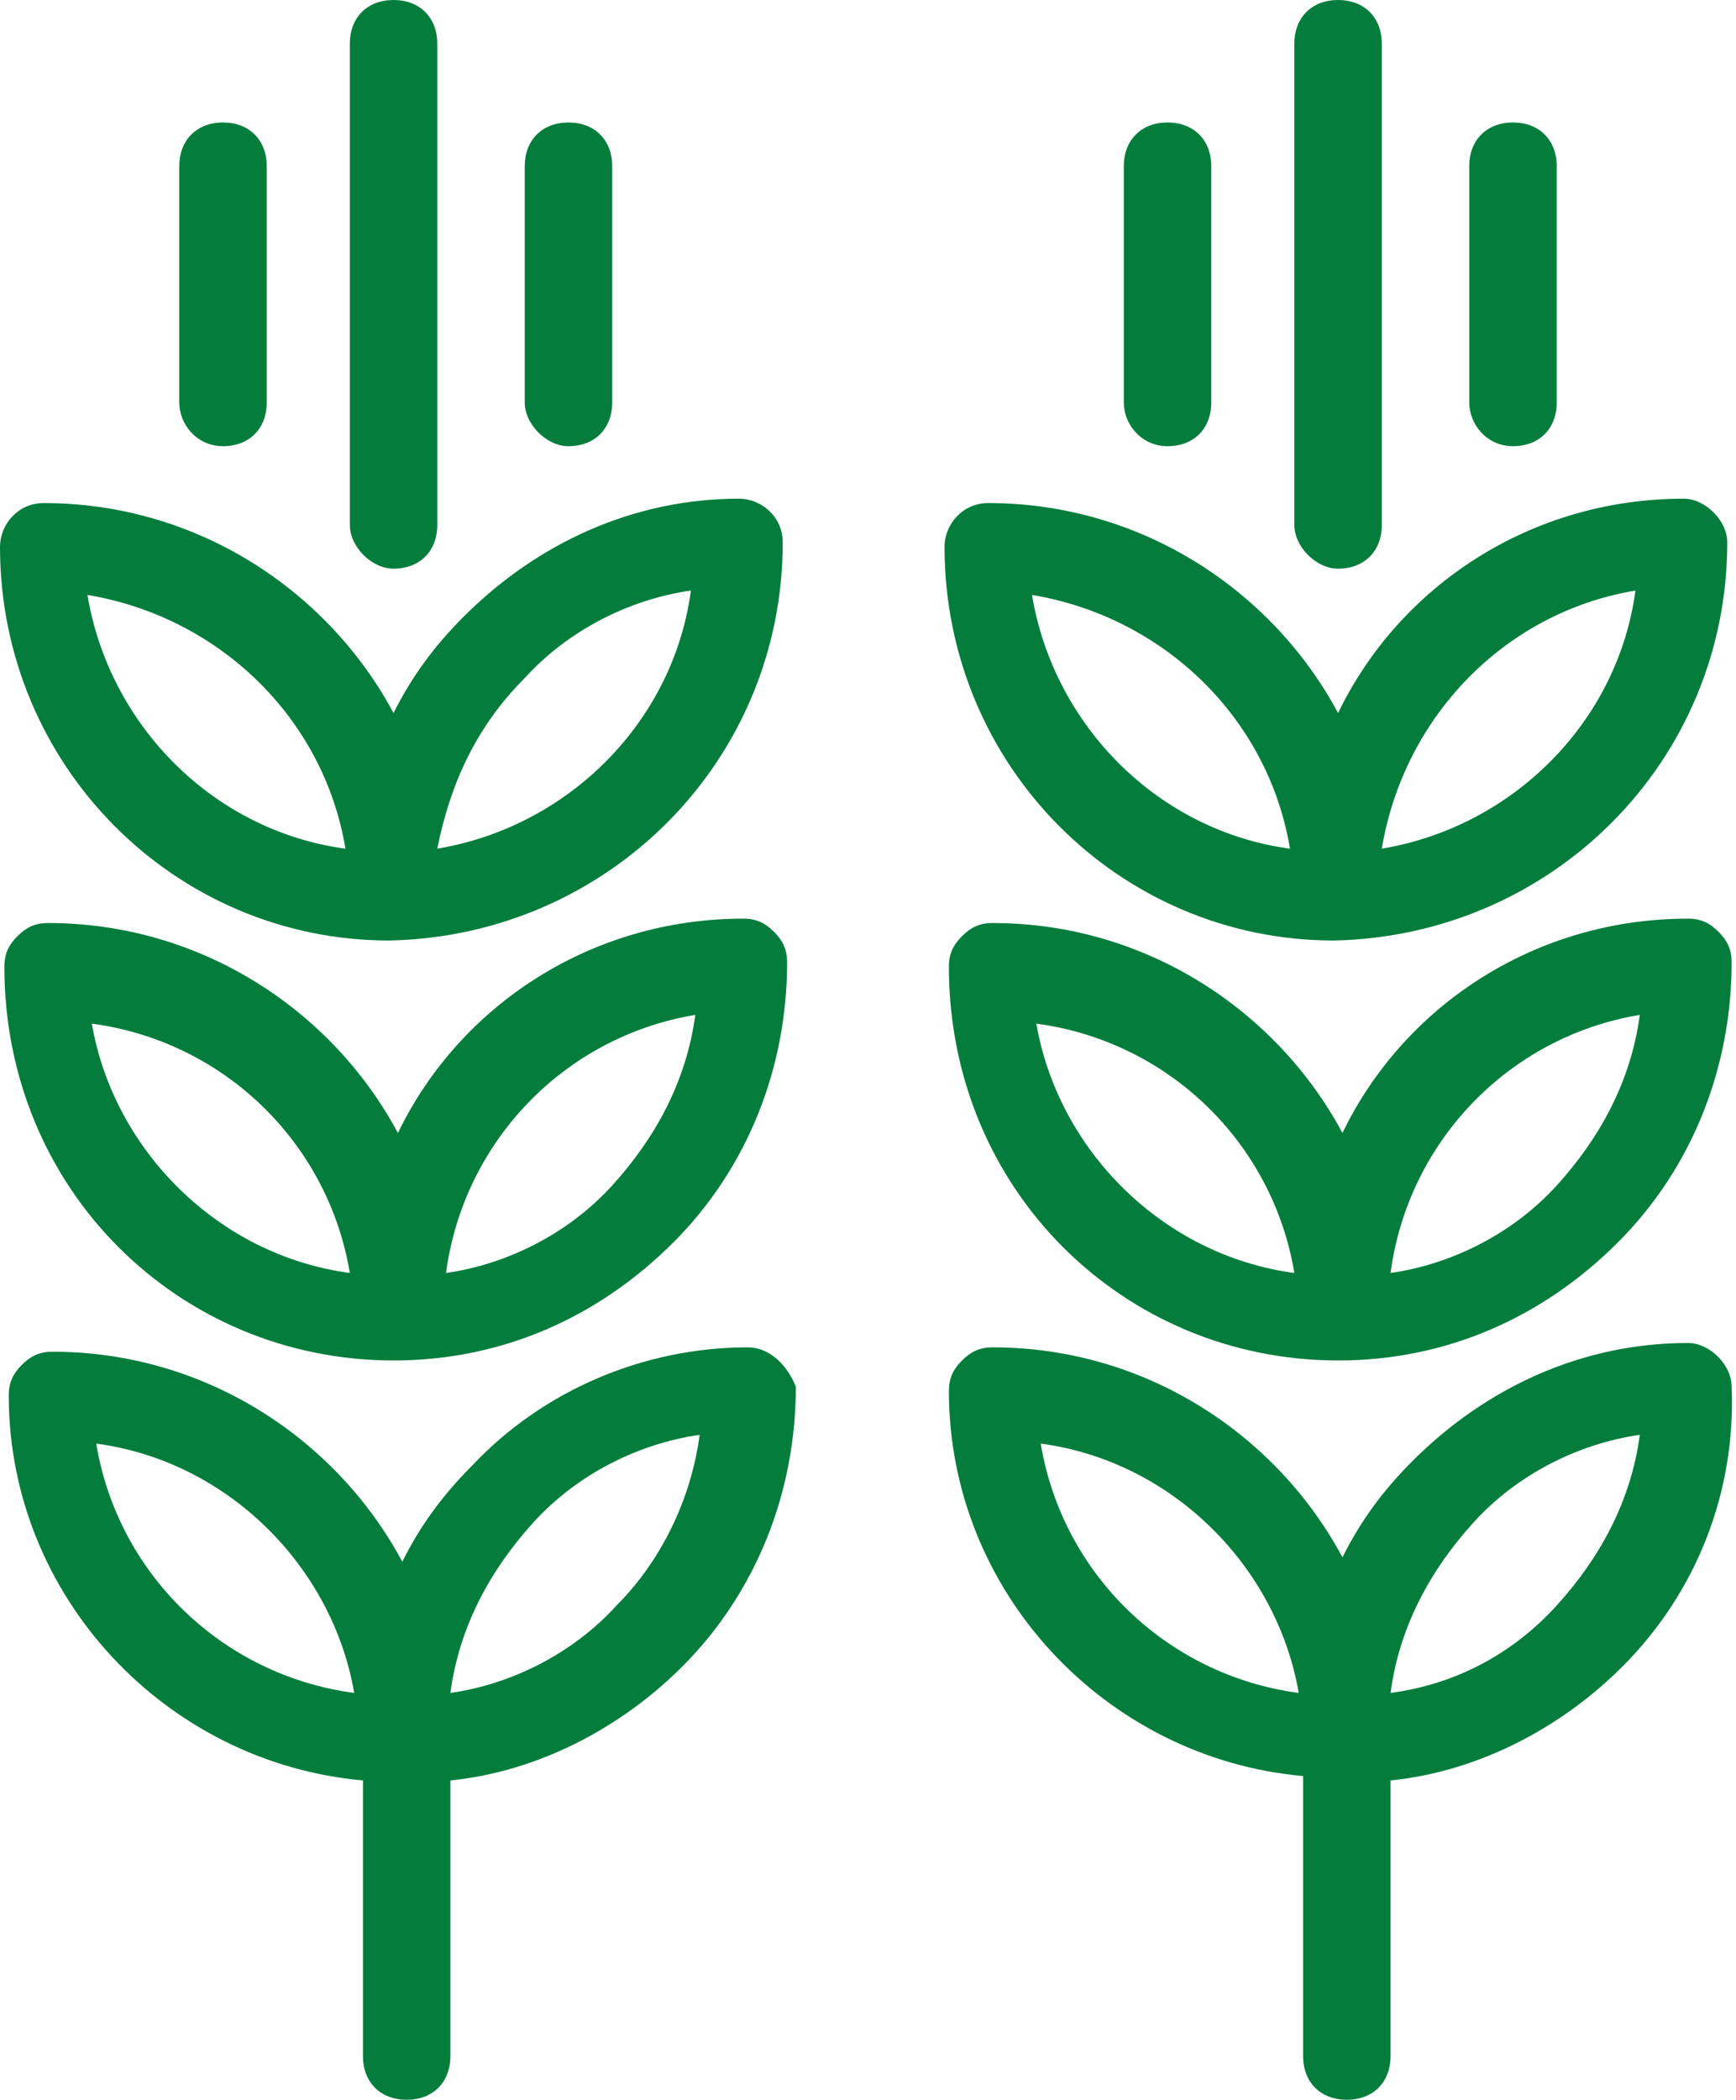
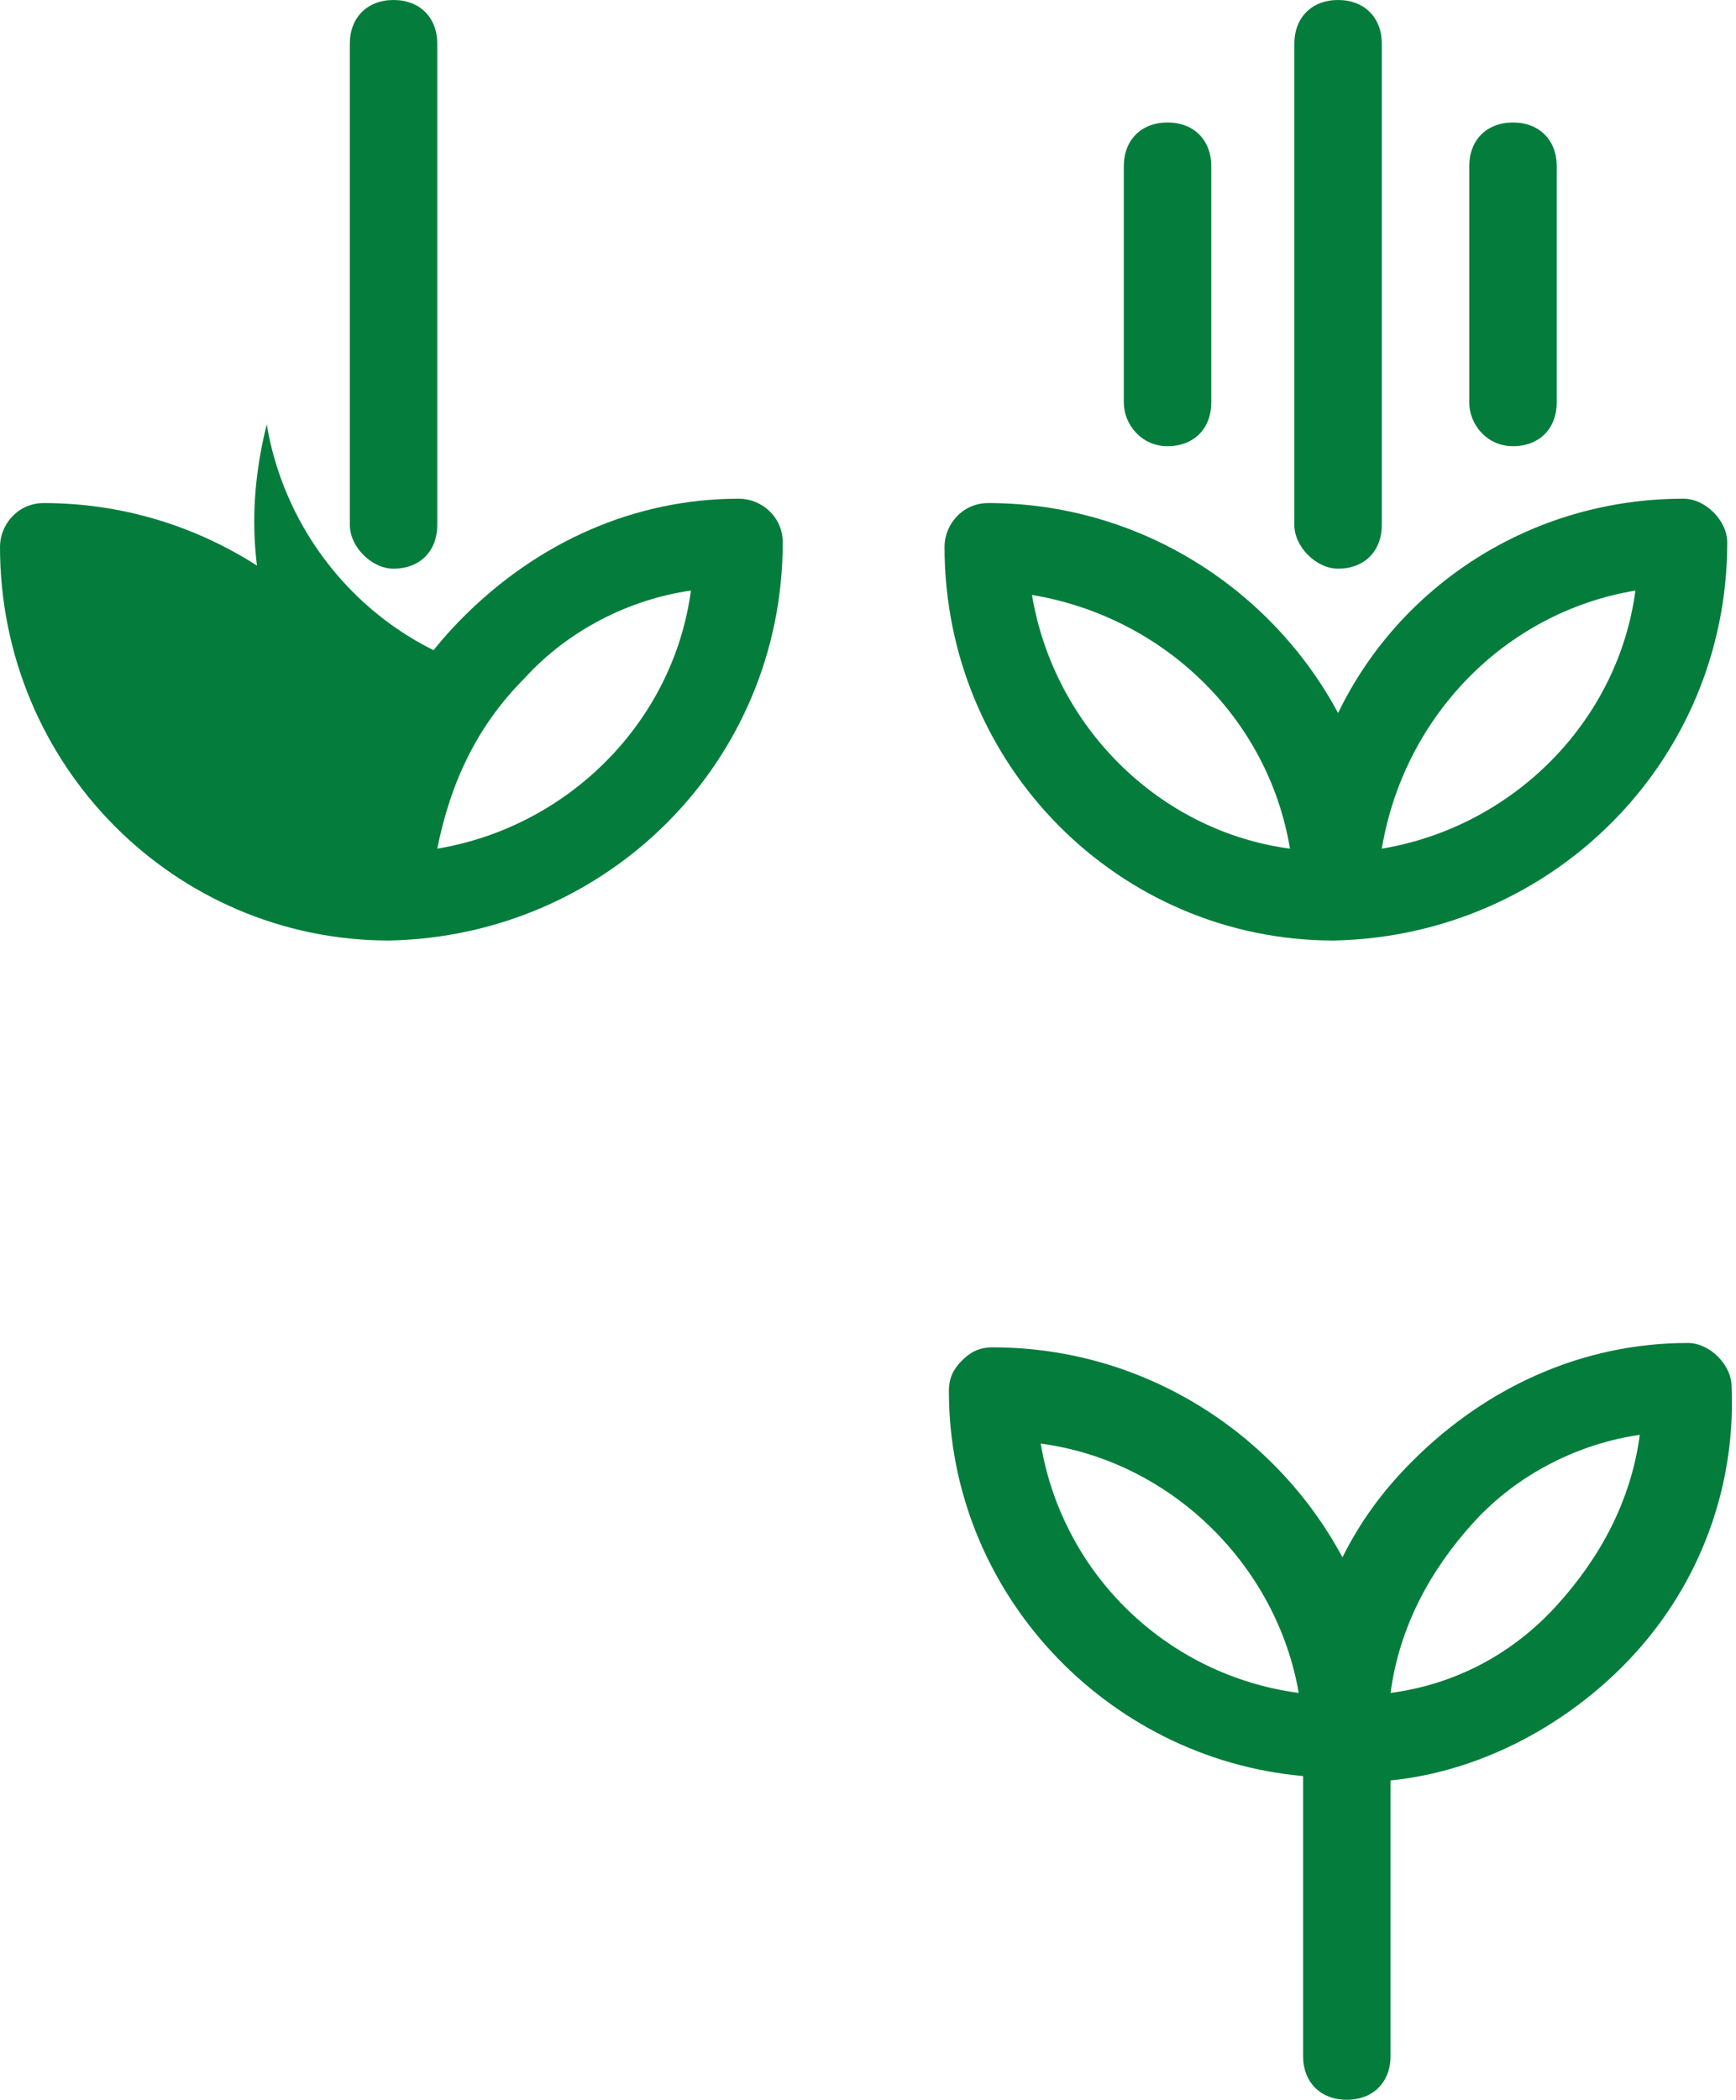
<svg xmlns="http://www.w3.org/2000/svg" fill="#047d3c" height="48" preserveAspectRatio="xMidYMid meet" version="1" viewBox="4.2 0.0 39.7 48.0" width="39.7" zoomAndPan="magnify">
  <g id="change1_1">
-     <path d="M13.1,21.5C13.1,21.5,13.2,21.5,13.1,21.5C13.2,21.5,13.2,21.5,13.1,21.5C13.2,21.5,13.2,21.5,13.1,21.5 C13.2,21.5,13.2,21.5,13.1,21.5C13.2,21.5,13.2,21.5,13.1,21.5C13.2,21.5,13.2,21.5,13.1,21.5c5-0.1,9-4.1,9-9.1c0-0.6-0.5-1-1-1 c-2.4,0-4.6,1-6.3,2.7c-0.7,0.7-1.2,1.4-1.6,2.2c-1.5-2.8-4.5-4.8-8-4.8c-0.6,0-1,0.5-1,1C4.2,17.5,8.2,21.5,13.1,21.5z M16.2,15.5 c1-1.1,2.4-1.8,3.8-2c-0.4,3-2.8,5.4-5.8,5.9C14.5,17.9,15.1,16.6,16.2,15.5z M12.1,19.4c-3-0.4-5.4-2.8-5.9-5.8 C9.2,14.1,11.6,16.4,12.1,19.4z" />
-     <path d="M13.2,31.1C13.2,31.1,13.3,31.1,13.2,31.1C13.3,31.1,13.3,31.1,13.2,31.1C13.3,31.1,13.3,31.1,13.2,31.1 C13.3,31.1,13.3,31.1,13.2,31.1c2.5,0,4.7-1,6.4-2.7c1.7-1.7,2.6-4,2.6-6.4c0-0.3-0.1-0.5-0.3-0.7s-0.4-0.3-0.7-0.3 c-3.5,0-6.5,2-7.9,4.9c-1.5-2.8-4.5-4.8-8-4.8c-0.3,0-0.5,0.1-0.7,0.3c-0.2,0.2-0.3,0.4-0.3,0.7C4.3,27.2,8.3,31.1,13.2,31.1z M20.1,23.2c-0.2,1.5-0.9,2.8-1.9,3.9c-1,1.1-2.4,1.8-3.8,2C14.8,26.1,17.1,23.7,20.1,23.2z M12.2,29.1c-3-0.4-5.4-2.8-5.9-5.7 C9.3,23.8,11.7,26.1,12.2,29.1z" />
-     <path d="M21.3,30.8C21.3,30.8,21.2,30.8,21.3,30.8c-2.4,0-4.7,1-6.3,2.7c-0.7,0.7-1.2,1.4-1.6,2.2c-1.5-2.8-4.5-4.8-8-4.8 c-0.3,0-0.5,0.1-0.7,0.3c-0.2,0.2-0.3,0.4-0.3,0.7c0,4.6,3.6,8.4,8.1,8.8V47c0,0.6,0.4,1,1,1c0.6,0,1-0.4,1-1v-6.3 c2-0.2,3.9-1.2,5.3-2.6c1.7-1.7,2.6-4,2.6-6.4C22.2,31.2,21.8,30.8,21.3,30.8z M6.4,33c3,0.4,5.4,2.8,5.9,5.7 C9.3,38.3,6.9,36,6.4,33z M18.3,36.7c-1,1.1-2.4,1.8-3.8,2c0.2-1.5,0.9-2.8,1.9-3.9c1-1.1,2.4-1.8,3.8-2 C20,34.3,19.3,35.7,18.3,36.7z" />
-     <path d="M9.3,10.2c0.6,0,1-0.4,1-1V3.8c0-0.6-0.4-1-1-1c-0.6,0-1,0.4-1,1v5.4C8.3,9.7,8.7,10.2,9.3,10.2z" />
+     <path d="M13.1,21.5C13.1,21.5,13.2,21.5,13.1,21.5C13.2,21.5,13.2,21.5,13.1,21.5C13.2,21.5,13.2,21.5,13.1,21.5 C13.2,21.5,13.2,21.5,13.1,21.5C13.2,21.5,13.2,21.5,13.1,21.5C13.2,21.5,13.2,21.5,13.1,21.5c5-0.1,9-4.1,9-9.1c0-0.6-0.5-1-1-1 c-2.4,0-4.6,1-6.3,2.7c-0.7,0.7-1.2,1.4-1.6,2.2c-1.5-2.8-4.5-4.8-8-4.8c-0.6,0-1,0.5-1,1C4.2,17.5,8.2,21.5,13.1,21.5z M16.2,15.5 c1-1.1,2.4-1.8,3.8-2c-0.4,3-2.8,5.4-5.8,5.9C14.5,17.9,15.1,16.6,16.2,15.5z c-3-0.4-5.4-2.8-5.9-5.8 C9.2,14.1,11.6,16.4,12.1,19.4z" />
    <path d="M13.2,13c0.6,0,1-0.4,1-1V1c0-0.6-0.4-1-1-1c-0.6,0-1,0.4-1,1v11C12.2,12.5,12.7,13,13.2,13z" />
-     <path d="M17.2,10.2c0.6,0,1-0.4,1-1V3.8c0-0.6-0.4-1-1-1c-0.6,0-1,0.4-1,1v5.4C16.2,9.7,16.7,10.2,17.2,10.2z" />
    <path d="M34.7,21.5C34.7,21.5,34.7,21.5,34.7,21.5C34.8,21.5,34.8,21.5,34.7,21.5C34.8,21.5,34.8,21.5,34.7,21.5 C34.8,21.5,34.8,21.5,34.7,21.5C34.8,21.5,34.8,21.5,34.7,21.5C34.8,21.5,34.8,21.5,34.7,21.5c5-0.1,9-4.1,9-9.1c0-0.5-0.5-1-1-1 c0,0,0,0,0,0c-3.5,0-6.5,2-7.9,4.9c-1.5-2.8-4.5-4.8-8-4.8c-0.6,0-1,0.5-1,1C25.8,17.5,29.8,21.5,34.7,21.5z M41.6,13.5 c-0.4,3-2.8,5.4-5.8,5.9C36.3,16.4,38.6,14,41.6,13.5z M33.7,19.4c-3-0.4-5.4-2.8-5.9-5.8C30.8,14.1,33.2,16.4,33.7,19.4z" />
-     <path d="M34.8,31.1C34.8,31.1,34.8,31.1,34.8,31.1C34.9,31.1,34.9,31.1,34.8,31.1C34.9,31.1,34.9,31.1,34.8,31.1 C34.9,31.1,34.9,31.1,34.8,31.1c2.5,0,4.7-1,6.4-2.7c1.7-1.7,2.6-4,2.6-6.4c0-0.3-0.1-0.5-0.3-0.7c-0.2-0.2-0.4-0.3-0.7-0.3 c-3.5,0-6.5,2-7.9,4.9c-1.5-2.8-4.5-4.8-8-4.8c-0.3,0-0.5,0.1-0.7,0.3c-0.2,0.2-0.3,0.4-0.3,0.7C25.9,27.2,29.9,31.1,34.8,31.1z M41.7,23.2c-0.2,1.5-0.9,2.8-1.9,3.9c-1,1.1-2.4,1.8-3.8,2C36.4,26.1,38.7,23.7,41.7,23.2z M33.8,29.1c-3-0.4-5.4-2.8-5.9-5.7 C30.9,23.8,33.3,26.1,33.8,29.1z" />
    <path d="M43.8,31.7c0-0.5-0.5-1-1-1c0,0,0,0,0,0c-2.4,0-4.6,1-6.3,2.7c-0.7,0.7-1.2,1.4-1.6,2.2c-1.5-2.8-4.5-4.8-8-4.8 c-0.3,0-0.5,0.1-0.7,0.3c-0.2,0.2-0.3,0.4-0.3,0.7c0,4.6,3.6,8.4,8.1,8.8V47c0,0.6,0.4,1,1,1c0.6,0,1-0.4,1-1v-6.3 c2-0.2,3.9-1.2,5.3-2.6C43,36.4,43.9,34.1,43.8,31.7z M28,33c3,0.4,5.4,2.8,5.9,5.7C30.9,38.3,28.5,36,28,33z M36,38.7 c0.2-1.5,0.9-2.8,1.9-3.9c1-1.1,2.4-1.8,3.8-2c-0.2,1.5-0.9,2.8-1.9,3.9C38.8,37.8,37.5,38.5,36,38.7z" />
    <path d="M30.9,10.2c0.6,0,1-0.4,1-1V3.8c0-0.6-0.4-1-1-1s-1,0.4-1,1v5.4C29.9,9.7,30.3,10.2,30.9,10.2z" />
    <path d="M34.8,13c0.6,0,1-0.4,1-1V1c0-0.6-0.4-1-1-1c-0.6,0-1,0.4-1,1v11C33.8,12.5,34.3,13,34.8,13z" />
    <path d="M38.8,10.2c0.6,0,1-0.4,1-1V3.8c0-0.6-0.4-1-1-1s-1,0.4-1,1v5.4C37.8,9.7,38.2,10.2,38.8,10.2z" />
  </g>
</svg>